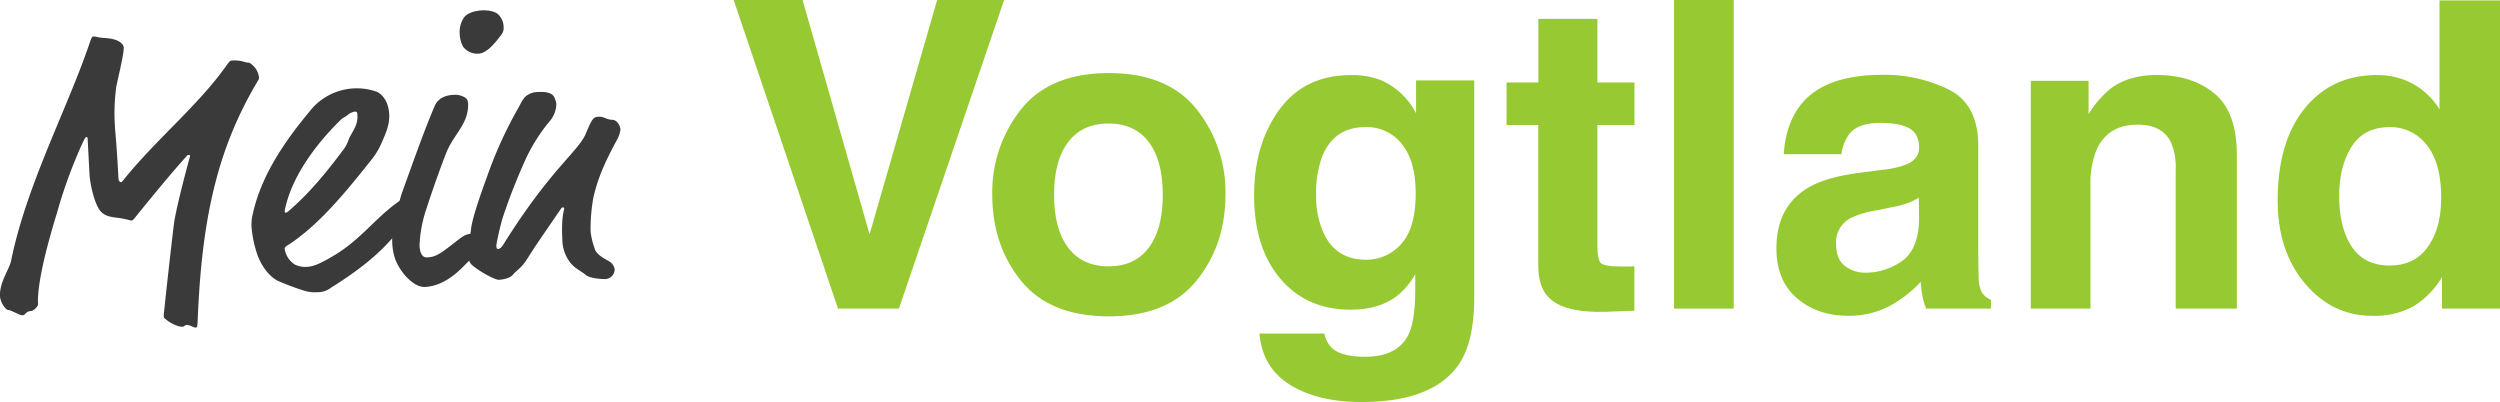
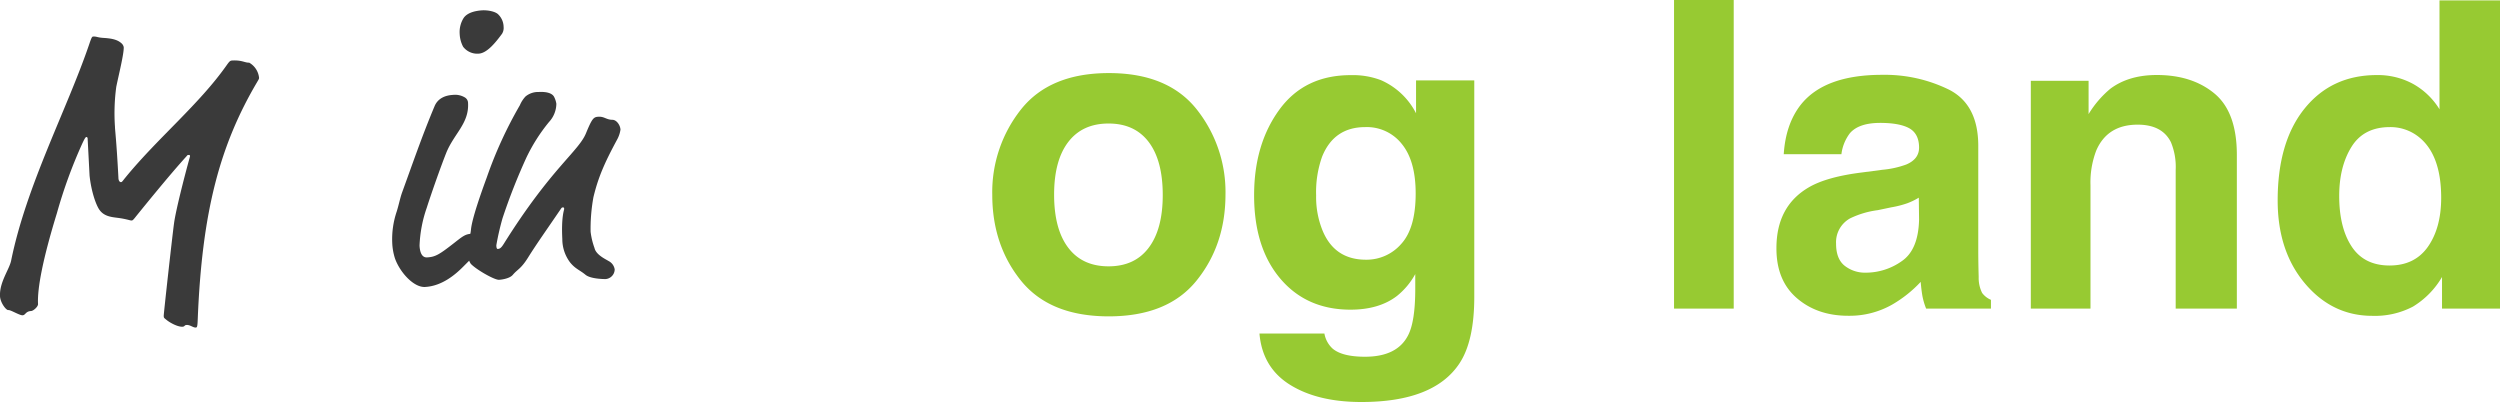
<svg xmlns="http://www.w3.org/2000/svg" id="Ebene_1" data-name="Ebene 1" viewBox="0 0 725.61 116.68">
  <defs>
    <style>.cls-1{fill:#3a3a3a;}.cls-2{fill:#97ca32;}</style>
  </defs>
  <title>vogtland_logo_2</title>
  <path class="cls-1" d="M33.75,25.18a57.34,57.34,0,0,0-.38,11.63c0,.88.42,3.74,1,14.76,0,.89.4,1.31.73,1.29s.33-.13,1.26-1.28C45.91,39.91,57.9,30.22,65.92,18.74c.72-1,.94-1.15,1.49-1.18,2.87-.15,3.68.69,4.9.62a5.72,5.72,0,0,1,2.88,4.39c0,.33-.09.44-.49,1.13C63.83,42.07,58.65,61.36,57.4,92.49c-.09,2.44-.19,2.56-.63,2.58-.78,0-1.59-.8-2.59-.75-.66,0-.53.47-1.19.51-1.43.07-3.59-1.14-4.52-1.87s-.92-.72-.95-1.28c0-.77,2.53-23.57,3-26.91.48-3.56,2.86-13,4.63-19.37,0-.44-.14-.44-.47-.42s-.32.13-.53.36C49,51,40.94,61,39.48,62.8,38.55,64,38.44,64,38.11,64s-1.57-.47-4-.78c-1.89-.23-3.9-.46-5.21-2.27C27.93,59.65,26.51,55.75,26,51l-.56-10.7c0-.33-.14-.55-.36-.53s-.43.24-1.22,1.94a140.72,140.72,0,0,0-7.35,20.18c-4,13-5.72,21.75-5.47,26.38,0,.77-1.34,1.95-2,2-1.65.09-1.6,1.19-2.48,1.24S3.09,89.92,2.43,90,.11,87.87,0,86C-.2,81.91,2.7,78.22,3.23,75.65c4.48-22,16.17-43.75,22.69-62.88.57-1.69.77-2.15,1.1-2.16,1.1-.06,1.12.27,3,.39s3.88.35,5.16,1.5a2,2,0,0,1,.73,1.18C36,15.55,34.46,21.72,33.75,25.18Z" />
-   <path class="cls-1" d="M92.16,84.81a10.58,10.58,0,0,1-4.23-.55,74.57,74.57,0,0,1-7.22-2.72c-2.27-1.1-4.51-3.74-5.91-7.32A33,33,0,0,1,73,65.8a12.76,12.76,0,0,1,.36-3.67c2.5-11.41,9.49-21.5,17.4-30.87a17.37,17.37,0,0,1,18.33-4.72c1.23.38,3.65,2.24,3.88,6.65.15,2.87-.93,5.36-2.12,8.07a21.49,21.49,0,0,1-3.25,5.37c-7.16,9-15.26,19-24.36,24.72-.53.36-.63.58-.62.91a6.72,6.72,0,0,0,2.89,4.49,6.86,6.86,0,0,0,3.47.71c1.87-.1,3.5-.63,8.33-3.53,7.39-4.48,11.71-10.68,18.11-15.22a3.55,3.55,0,0,1,2.16-.88,2.81,2.81,0,0,1,2.32,2.09,13.71,13.71,0,0,1,0,1.43,1.86,1.86,0,0,1-.47,1.58c-5.06,4.8-7.09,10.43-23.36,20.57A6.19,6.19,0,0,1,92.16,84.81Zm11.58-51.14c0-.88-.07-1.32-.73-1.28a4.35,4.35,0,0,0-2.26,1.11c-1.18.84-1.08.5-2.13,1.55-6.84,6.77-14.08,16.22-16,26.16,0,.44.14.54.25.54a1.51,1.51,0,0,0,.75-.37c6.25-5.31,11.33-11.65,16-17.87,1.55-2.07,1.09-2.38,2.41-4.66C103,37.14,103.84,35.66,103.74,33.67Z" />
  <path class="cls-1" d="M134.44,77.4c-2.2,2.22-6.11,5.63-11.08,5.89-3.3.17-7.3-4.27-8.72-8.28a17.09,17.09,0,0,1-.8-4.6,25,25,0,0,1,1.3-9c.66-2.13,1-4,1.59-5.61,3-8.23,5.77-16.33,9.41-25,1-2.37,3.26-3.15,5.36-3.26a5.52,5.52,0,0,1,3.35.7,1.9,1.9,0,0,1,1,1.72c.31,5.85-4.07,8.84-6.32,14.38-1.66,4.17-4.35,11.83-5.68,16a37.48,37.48,0,0,0-2.08,10.95c.05,1,.29,3.52,2.17,3.42,2.42-.12,3.6-.85,7.85-4.17,2.55-2,3.29-2.6,5.05-2.69a4.76,4.76,0,0,1,2.8.62,1.73,1.73,0,0,1,.74,1.51c.07,1.21-.56,1.91-1.6,3.07ZM146.17,7.79a3.23,3.23,0,0,1-.45,2c-1.86,2.53-4.35,5.65-6.78,5.78a5.17,5.17,0,0,1-4.52-2,8.71,8.71,0,0,1-1-3.71,7.67,7.67,0,0,1,1.19-4.7c1-1.38,3-2,5.31-2.16,1.76-.09,3.88.35,4.7,1.19A5.17,5.17,0,0,1,146.17,7.79Z" />
  <path class="cls-1" d="M150.89,30.54A8.59,8.59,0,0,1,152.53,28a5.72,5.72,0,0,1,3.8-1.3c2.54-.14,4,.45,4.5,1.42a6.65,6.65,0,0,1,.65,2,7.92,7.92,0,0,1-2.15,5.31,50.83,50.83,0,0,0-6.54,10.29,173.41,173.41,0,0,0-6.93,17.61,76.33,76.33,0,0,0-1.8,7.84c0,.44.06,1.1.39,1.08.66,0,1.09-.39,1.8-1.53C160,48.75,168,43.91,170.11,38.6c1.77-4.29,2.19-4.65,3.62-4.72,1.66-.09,2.26.87,4,.89,1.22,0,2.29,1.54,2.36,2.86a8.68,8.68,0,0,1-1,2.93c-3.63,6.71-5.5,11-6.86,16.72a51.27,51.27,0,0,0-.81,10,21,21,0,0,0,1.13,4.7c.44,2,3.27,3.26,4.07,3.77a3.29,3.29,0,0,1,1.79,2.45A2.86,2.86,0,0,1,175.76,81c-.88,0-4.43-.1-5.81-1.24-1.62-1.35-3-1.73-4.51-3.63a11.19,11.19,0,0,1-2.23-6.74c-.34-6.51.55-8.43.54-8.77s-.14-.43-.36-.42-.33,0-.64.48c-4.21,6.19-7,10.09-9.44,14-2.14,3.43-3,3.37-4.48,5.1-.83,1-3,1.38-4,1.43-1.32.07-6.68-3-8.2-4.66a6.16,6.16,0,0,1-.94-3.16c-.18-3.41.77-4.24,1-6.68.28-3.22,3-10.88,4.62-15.28A120.18,120.18,0,0,1,150.89,30.54Z" />
-   <path class="cls-2" d="M272,0h19.44L260.91,89.57H243.23L212.94,0h20l19.45,68Z" />
  <path class="cls-2" d="M347.27,81.47q-8.38,10.35-25.46,10.35T296.34,81.47Q288,71.12,288,56.55a38.62,38.62,0,0,1,8.38-24.84q8.39-10.5,25.47-10.5t25.46,10.5a38.62,38.62,0,0,1,8.38,24.84Q355.65,71.12,347.27,81.47ZM333.41,71.9q4.08-5.4,4.07-15.35t-4.07-15.33q-4.07-5.37-11.66-5.37t-11.7,5.37q-4.11,5.37-4.1,15.33t4.1,15.35q4.09,5.4,11.7,5.4T333.41,71.9Z" />
  <path class="cls-2" d="M400.82,23.27A20.82,20.82,0,0,1,411,32.88V23.34h16.9V86.17q0,12.83-4.32,19.33-7.41,11.18-28.44,11.18-12.69,0-20.72-5t-8.87-14.88H384.4a7.72,7.72,0,0,0,2.37,4.37q2.79,2.37,9.42,2.37,9.36,0,12.52-6.26,2.06-4,2.06-13.49V79.55a21.12,21.12,0,0,1-5.35,6.38q-5.16,3.94-13.43,3.95-12.75,0-20.38-9T364,56.64q0-14.78,7.34-24.83t20.82-10A22.82,22.82,0,0,1,400.82,23.27Zm5.9,47.5q4.17-4.59,4.17-14.62,0-9.42-4-14.34a12.93,12.93,0,0,0-10.62-4.92q-9.07,0-12.53,8.56A30.55,30.55,0,0,0,382,56.7,25.77,25.77,0,0,0,383.9,67q3.51,8.39,12.59,8.38A13.34,13.34,0,0,0,406.72,70.77Z" />
-   <path class="cls-2" d="M437.27,36.28V23.94h9.23V5.47h17.14V23.94H474.4V36.28H463.64v35q0,4.08,1,5.08c.69.66,2.8,1,6.32,1l1.67,0q.88,0,1.74-.09V90.18l-8.21.31q-12.27.42-16.77-4.26-2.91-3-2.92-9.17V36.28Z" />
  <path class="cls-2" d="M503.2,89.57H485.88V0H503.2Z" />
  <path class="cls-2" d="M546.33,49.28a27.16,27.16,0,0,0,6.92-1.52Q557,46.19,557,42.84c0-2.71-1-4.59-2.86-5.62s-4.72-1.55-8.41-1.55q-6.23,0-8.81,3a12.53,12.53,0,0,0-2.46,6.08H517.72q.56-8.7,4.89-14.28,6.89-8.76,23.68-8.75a42.21,42.21,0,0,1,19.41,4.31q8.47,4.32,8.48,16.29V72.74q0,3.17.12,7.66a9.71,9.71,0,0,0,1,4.62,6.16,6.16,0,0,0,2.56,2v2.55H559.05a19.52,19.52,0,0,1-1.1-3.76c-.2-1.18-.36-2.52-.48-4a35.84,35.84,0,0,1-8.32,6.62,25,25,0,0,1-12.71,3.22q-9,0-14.94-5.14T515.6,72q0-12.21,9.49-17.68,5.2-3,15.3-4.26Zm10.59,8.09A19.45,19.45,0,0,1,553.56,59a28.57,28.57,0,0,1-4.65,1.18L545,61a26,26,0,0,0-8,2.37,7.9,7.9,0,0,0-4.09,7.35q0,4.44,2.5,6.42a9.51,9.51,0,0,0,6.07,2A18.08,18.08,0,0,0,552,75.78q4.78-3.28,5-12Z" />
  <path class="cls-2" d="M642.72,27.13q6.51,5.39,6.51,17.84v44.6H631.48V49.28a18.62,18.62,0,0,0-1.38-8q-2.54-5.1-9.66-5.1-8.75,0-12,7.47a25.81,25.81,0,0,0-1.69,10.09V89.57H589.43V23.46H606.2v9.66a29.38,29.38,0,0,1,6.3-7.35q5.32-4,13.49-4Q636.22,21.76,642.72,27.13Z" />
  <path class="cls-2" d="M700.46,24.4a21,21,0,0,1,7.59,7.32V.12h17.56V89.57H708.78V80.4A24.49,24.49,0,0,1,700.33,89a23.73,23.73,0,0,1-11.78,2.67q-11.61,0-19.54-9.39t-7.93-24.09q0-17,7.81-26.68t20.87-9.72A21.41,21.41,0,0,1,700.46,24.4Zm4.25,47.19q3.82-5.48,3.83-14.16,0-12.16-6.14-17.38a13.19,13.19,0,0,0-8.75-3.16q-7.59,0-11.15,5.74t-3.56,14.25q0,9.18,3.62,14.68t11,5.5Q700.88,77.06,704.71,71.59Z" />
</svg>